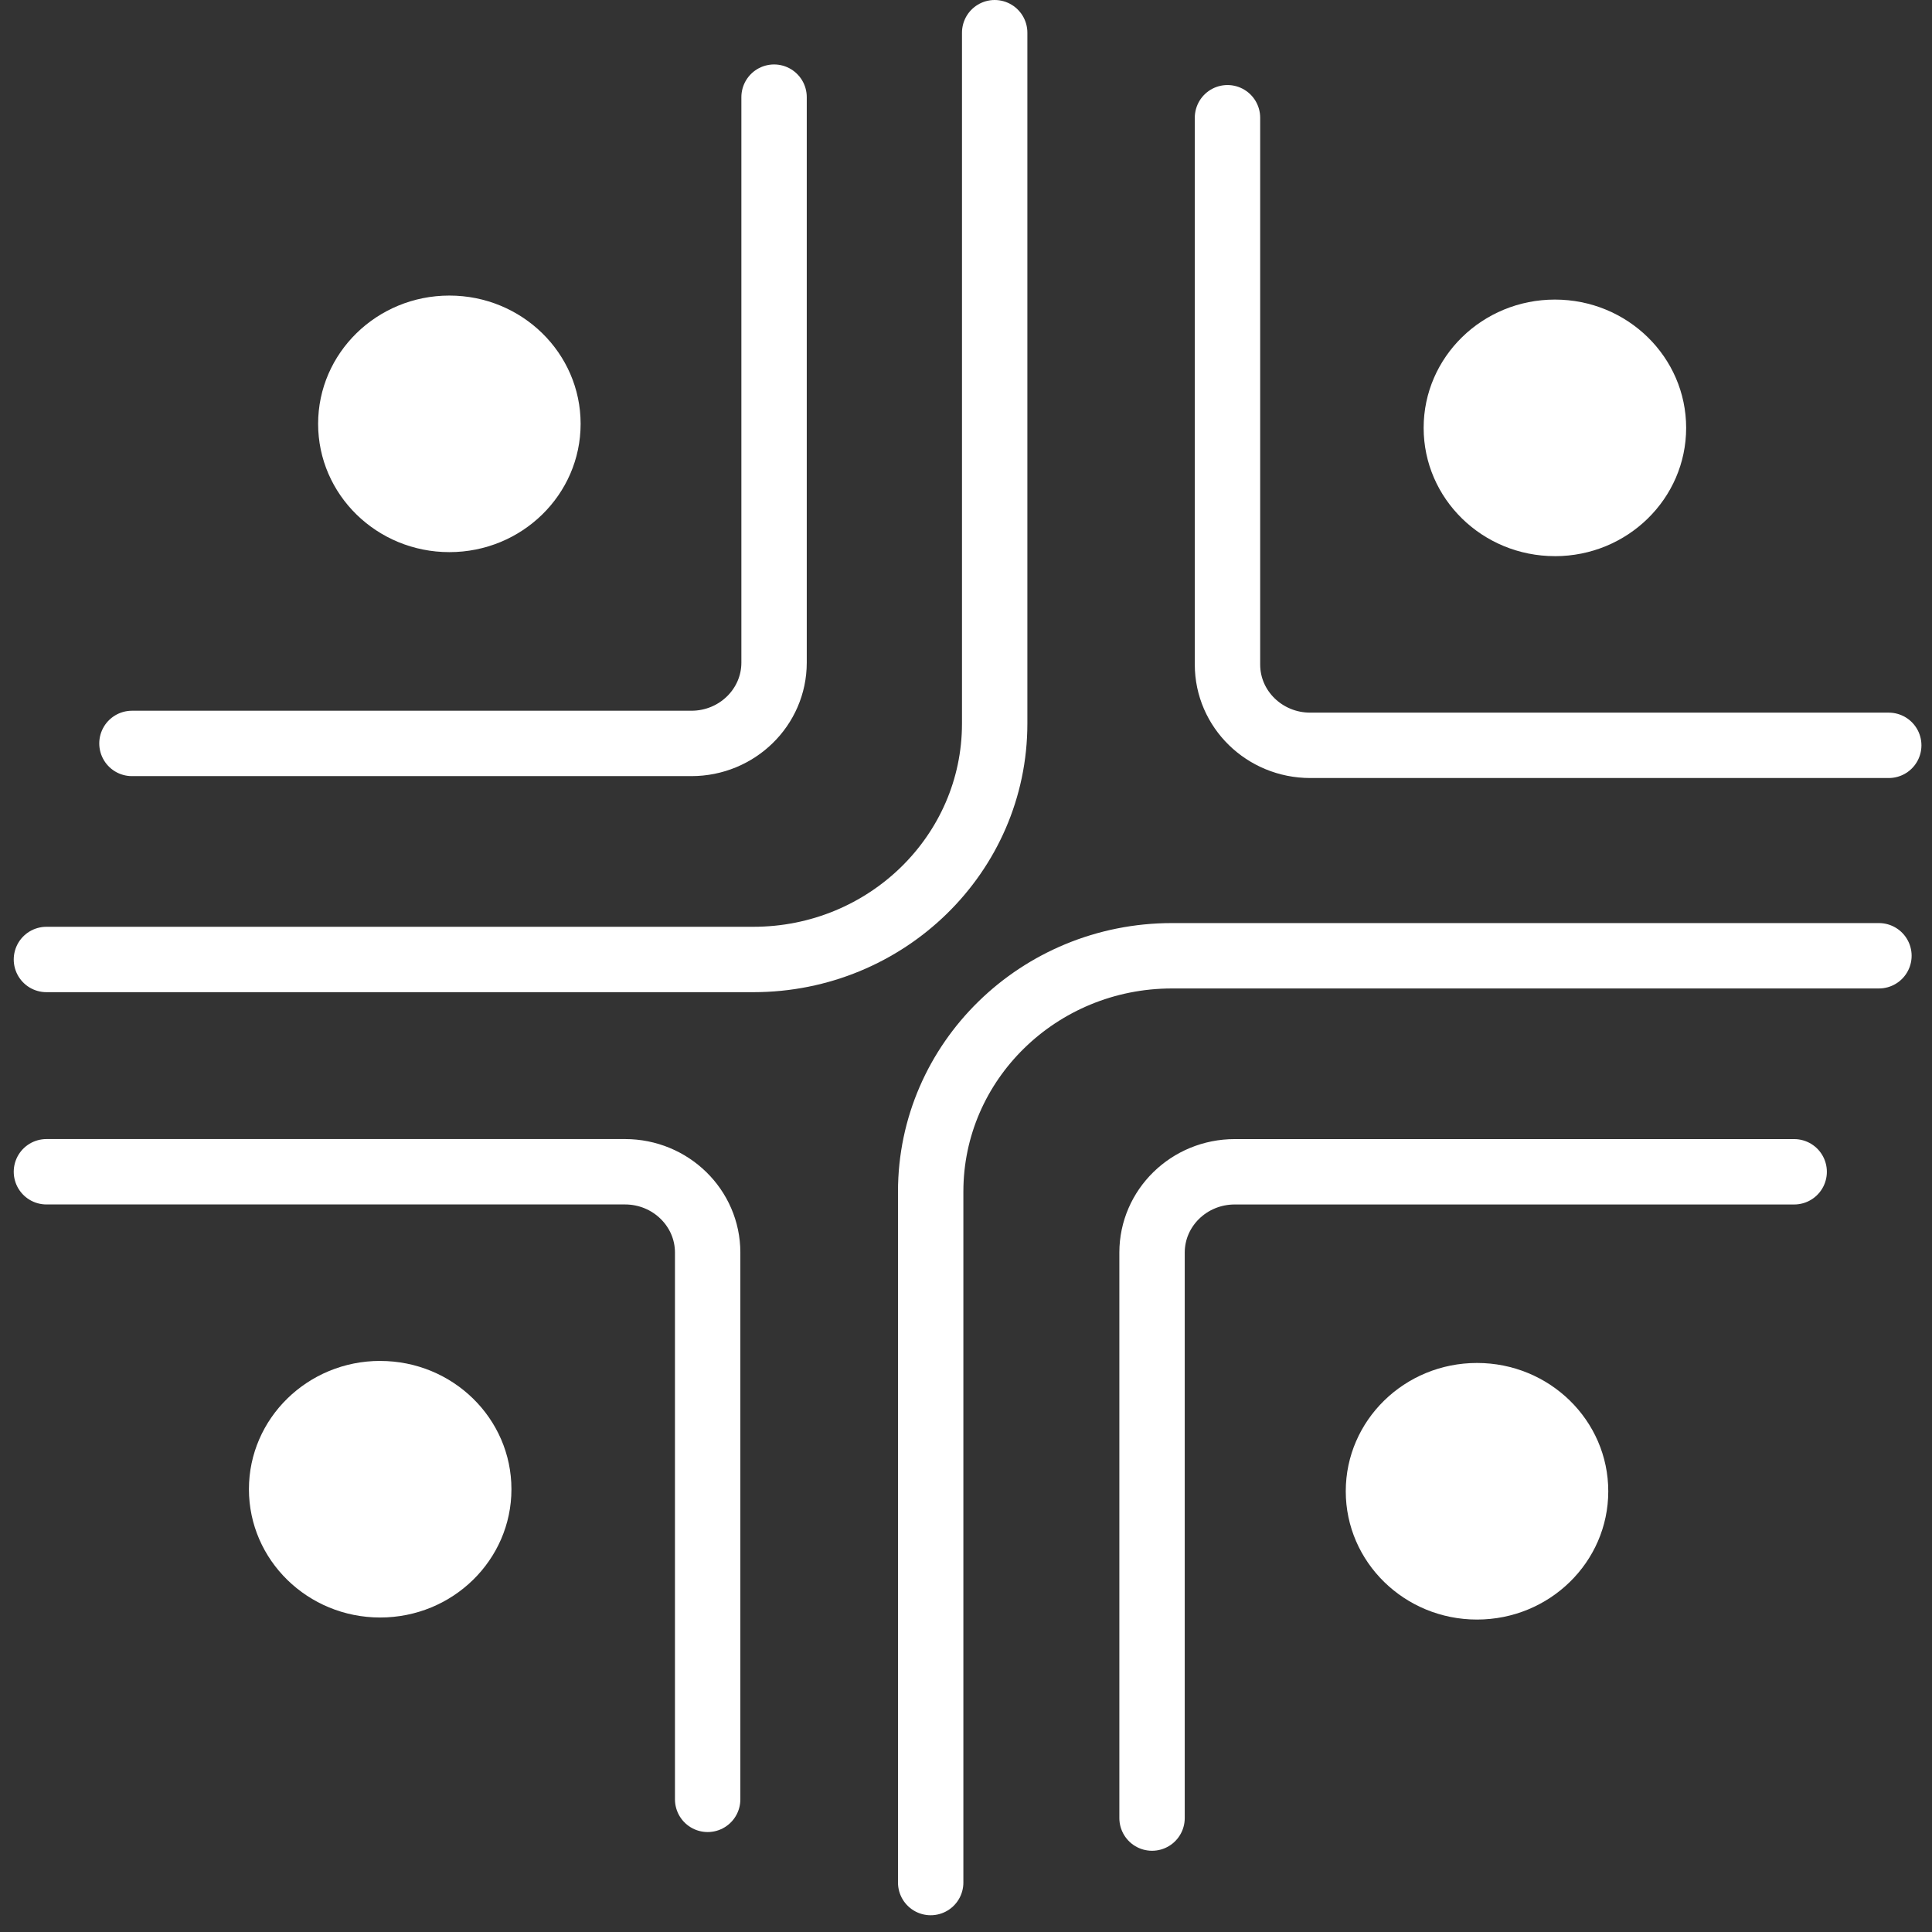
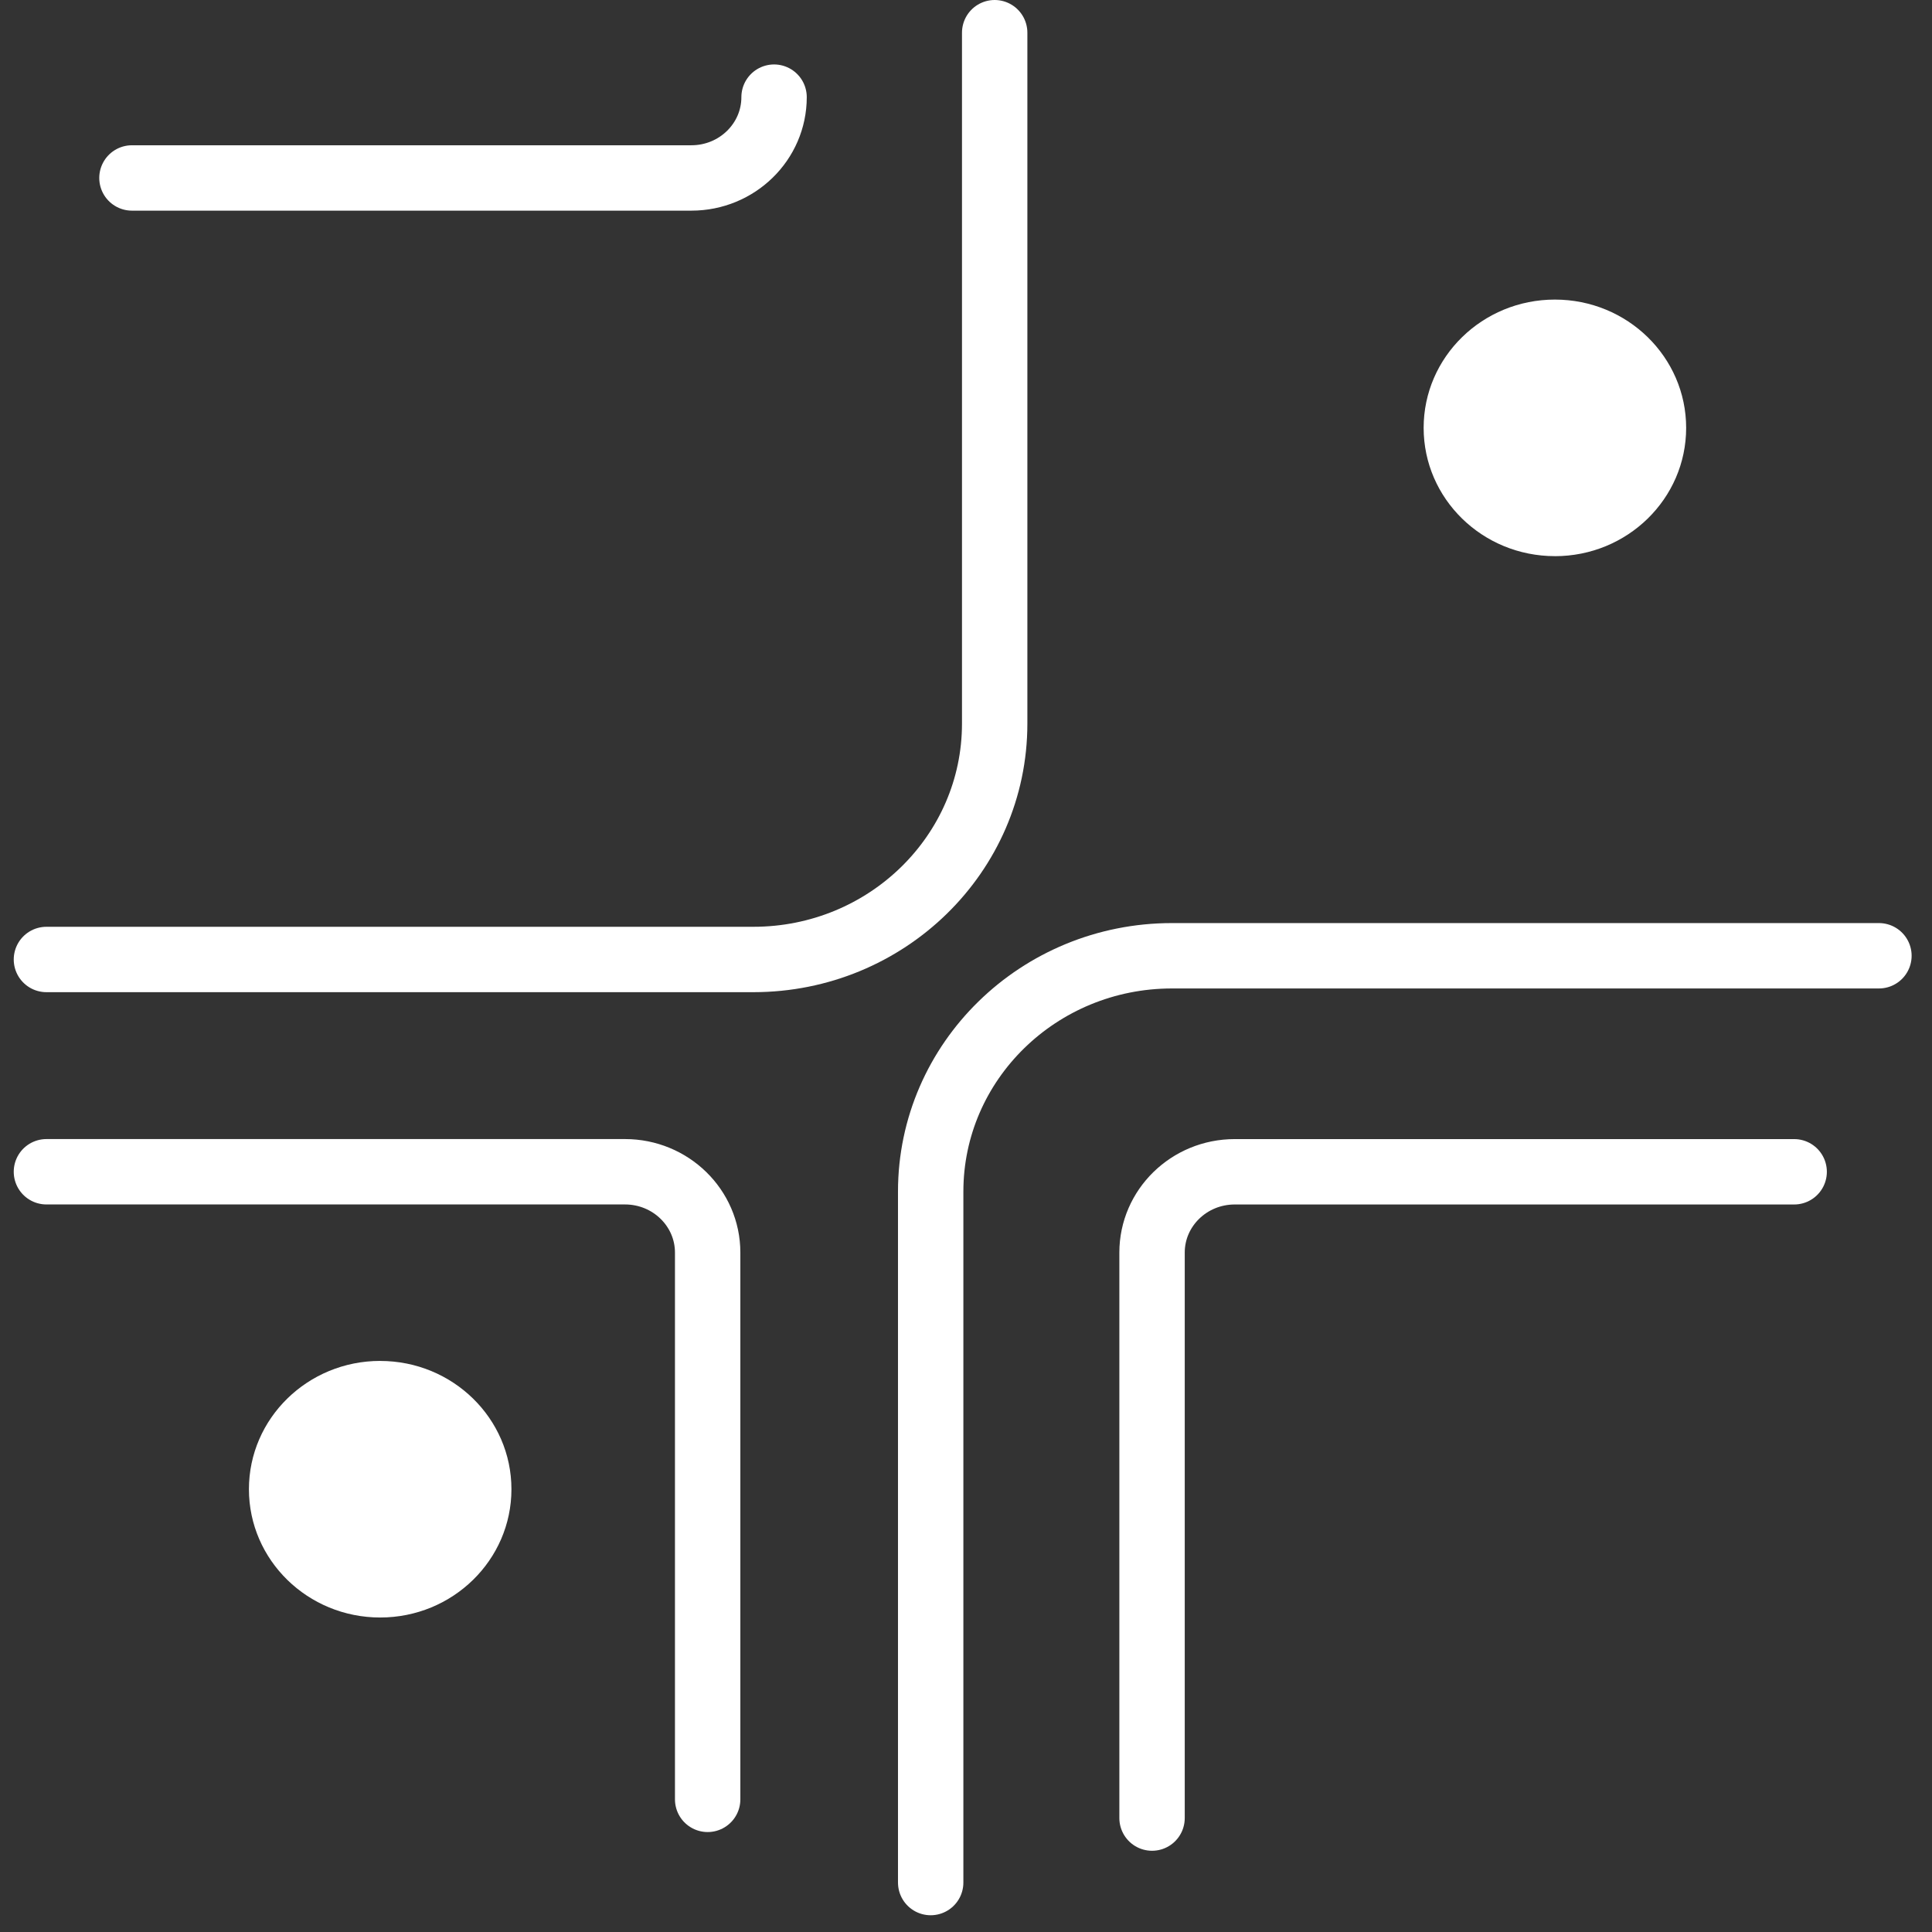
<svg xmlns="http://www.w3.org/2000/svg" width="64" height="64" fill="none">
  <rect width="100%" height="100%" fill="#333333" stroke="none" />
  <g clip-path="url(#a)">
    <path stroke="#fff" stroke-linecap="round" stroke-linejoin="round" stroke-width="2.166" d="M32.95 1.083V23.97c0 4.315-3.58 7.814-7.995 7.814H1.538" />
-     <path stroke="#fff" stroke-linecap="round" stroke-linejoin="round" stroke-width="2.166" d="M25.642 3.218V21.95c0 1.478-1.226 2.677-2.739 2.677H4.371" />
-     <path fill="#fff" fill-rule="evenodd" d="M19.234 14.04c0 2.348-1.947 4.25-4.348 4.25s-4.348-1.902-4.348-4.25c0-2.346 1.947-4.249 4.348-4.249s4.348 1.903 4.348 4.25Z" clip-rule="evenodd" />
+     <path stroke="#fff" stroke-linecap="round" stroke-linejoin="round" stroke-width="2.166" d="M25.642 3.218c0 1.478-1.226 2.677-2.739 2.677H4.371" />
    <path stroke="#fff" stroke-linecap="round" stroke-linejoin="round" stroke-width="2.166" d="M30.83 62.362V39.474c0-4.315 3.579-7.813 7.994-7.813h23.418" />
    <path stroke="#fff" stroke-linecap="round" stroke-linejoin="round" stroke-width="2.166" d="M38.163 60.226V41.494c0-1.478 1.226-2.677 2.739-2.677h18.532" />
-     <path fill="#fff" fill-rule="evenodd" d="M44.58 49.4c0-2.347 1.946-4.25 4.348-4.25 2.4 0 4.348 1.903 4.348 4.25s-1.947 4.25-4.349 4.25c-2.4 0-4.347-1.903-4.347-4.25Z" clip-rule="evenodd" />
-     <path stroke="#fff" stroke-linecap="round" stroke-linejoin="round" stroke-width="2.166" d="M62.567 24.69H43.402c-1.513 0-2.74-1.199-2.74-2.677V3.9" />
    <path fill="#fff" fill-rule="evenodd" d="M51.508 18.423c-2.401 0-4.348-1.902-4.348-4.25 0-2.346 1.947-4.249 4.348-4.249s4.348 1.903 4.348 4.25-1.947 4.25-4.348 4.25Z" clip-rule="evenodd" />
    <path stroke="#fff" stroke-linecap="round" stroke-linejoin="round" stroke-width="2.166" d="M1.538 38.816h19.166c1.512 0 2.738 1.2 2.738 2.677v18.113" />
    <path fill="#fff" fill-rule="evenodd" d="M12.594 45.083c2.402 0 4.348 1.903 4.348 4.25 0 2.346-1.947 4.249-4.348 4.249s-4.348-1.903-4.348-4.25c0-2.346 1.947-4.25 4.348-4.25Z" clip-rule="evenodd" />
  </g>
  <defs>
    <clipPath id="a">
      <path fill="#fff" d="M0 0h64v64H0z" />
    </clipPath>
  </defs>
</svg>